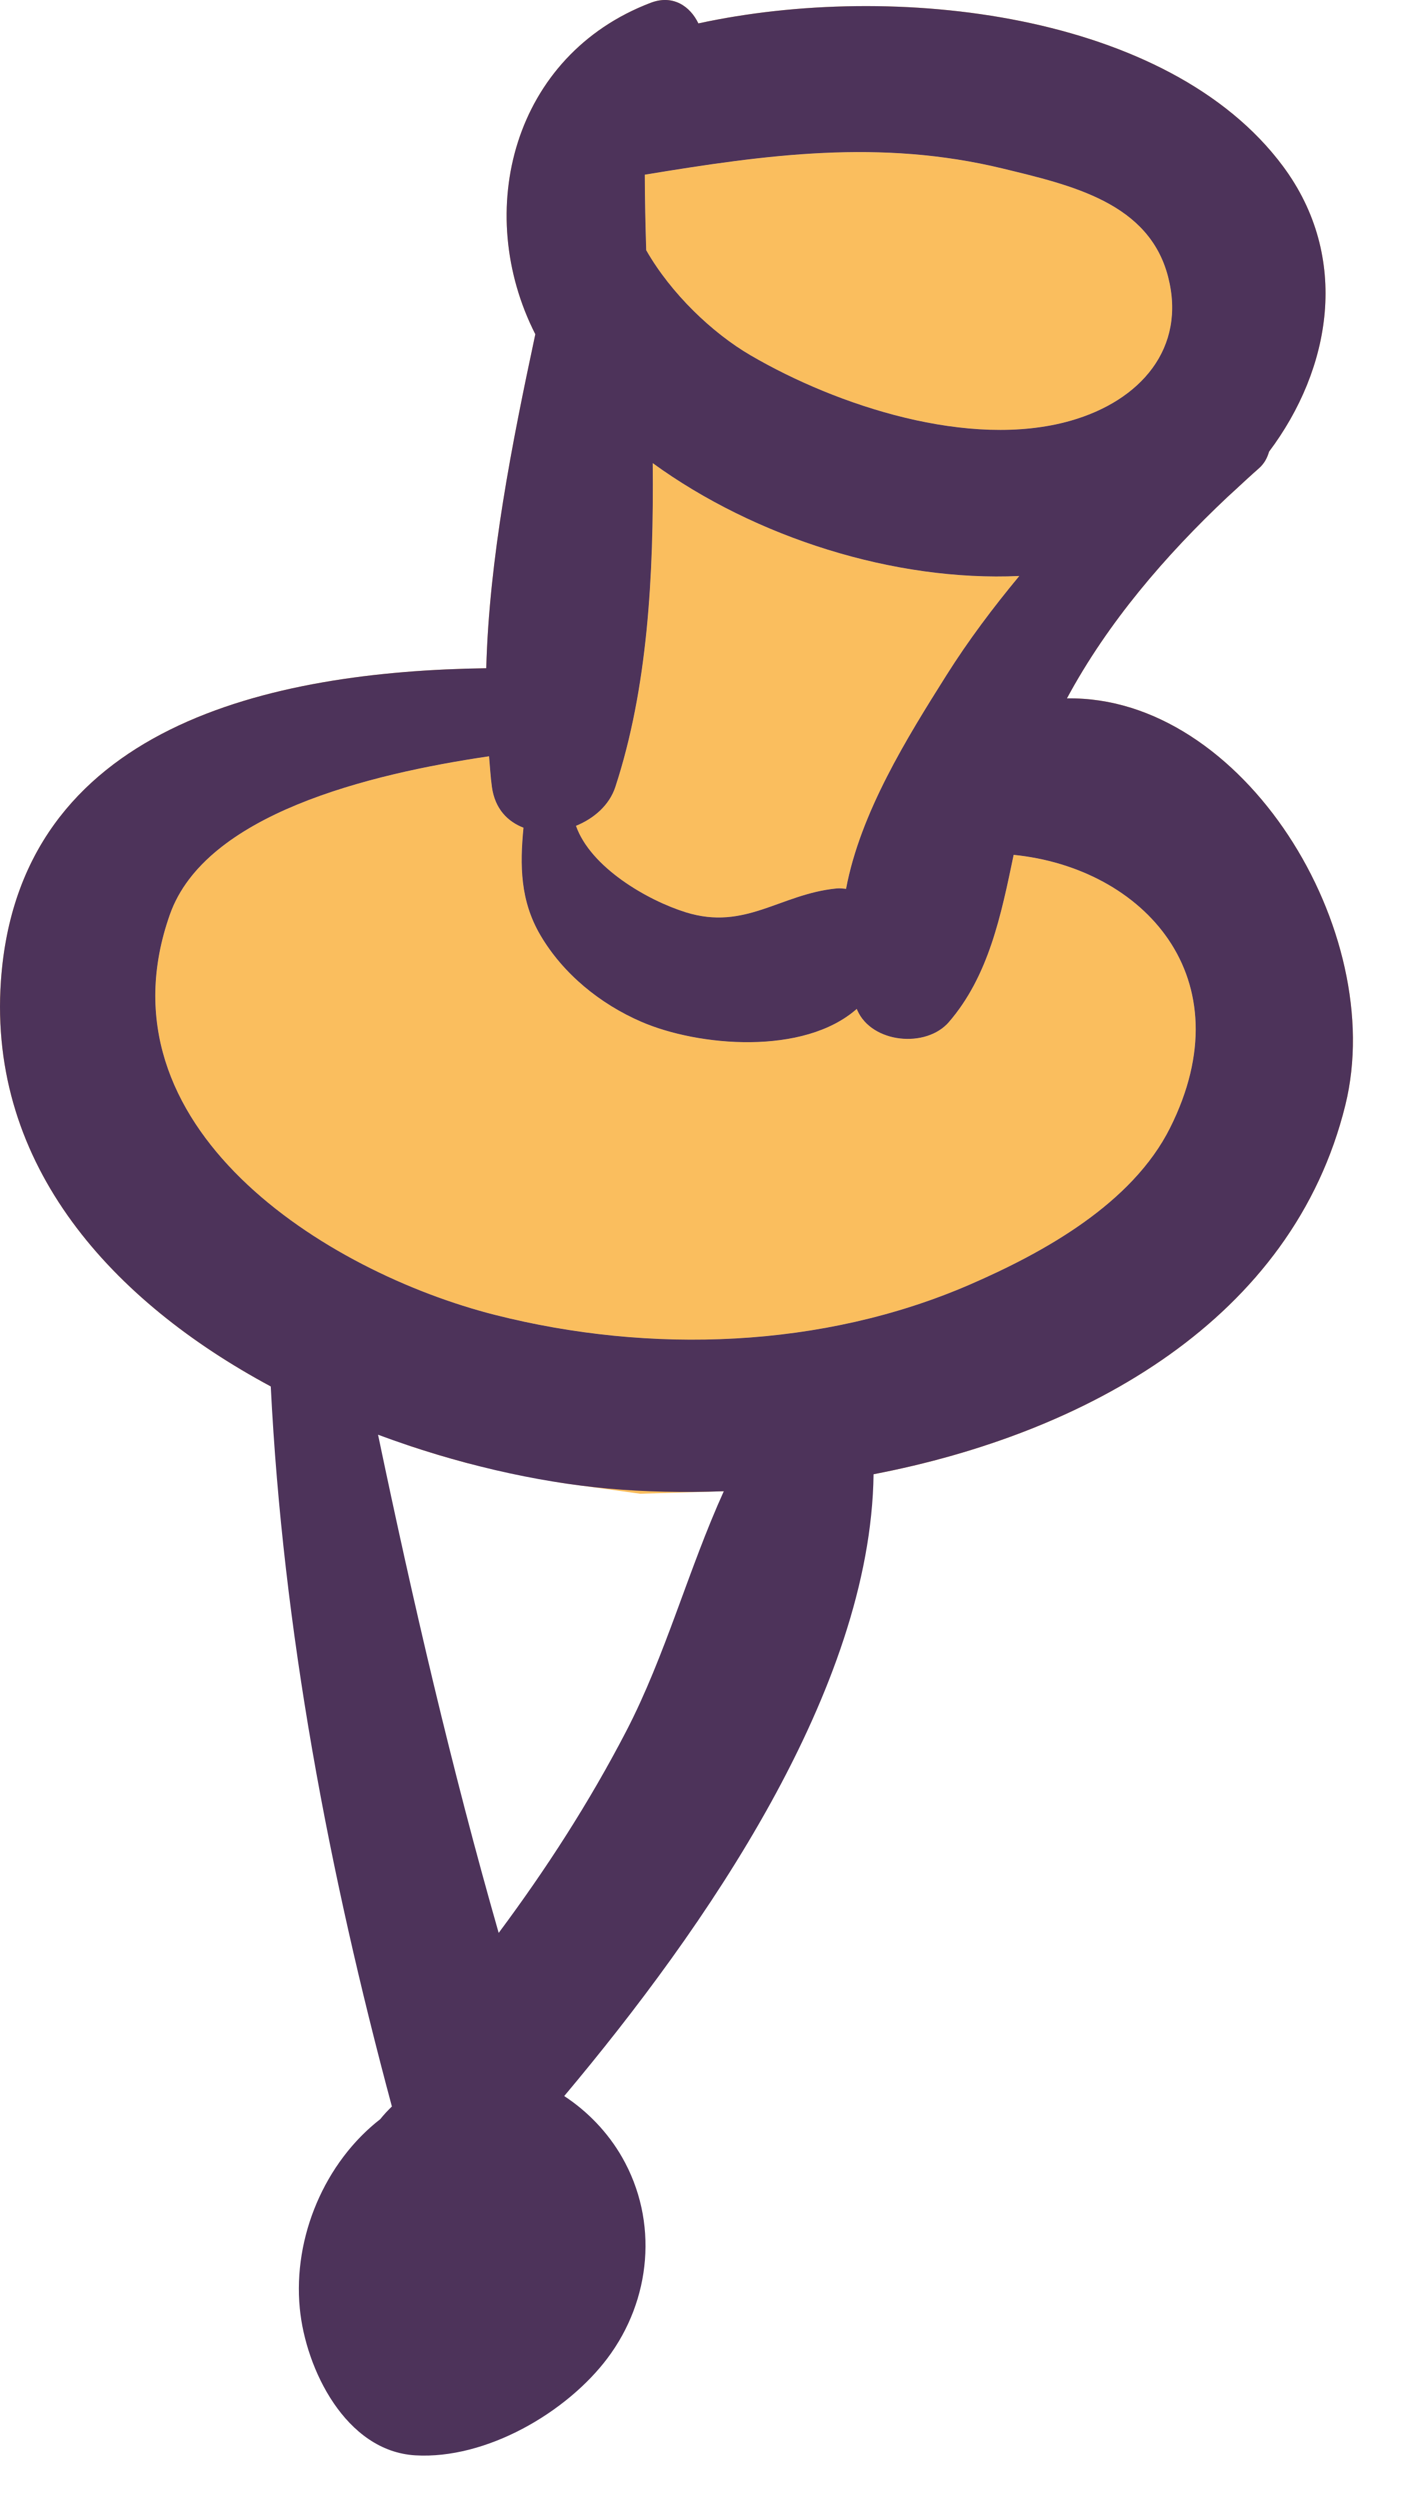
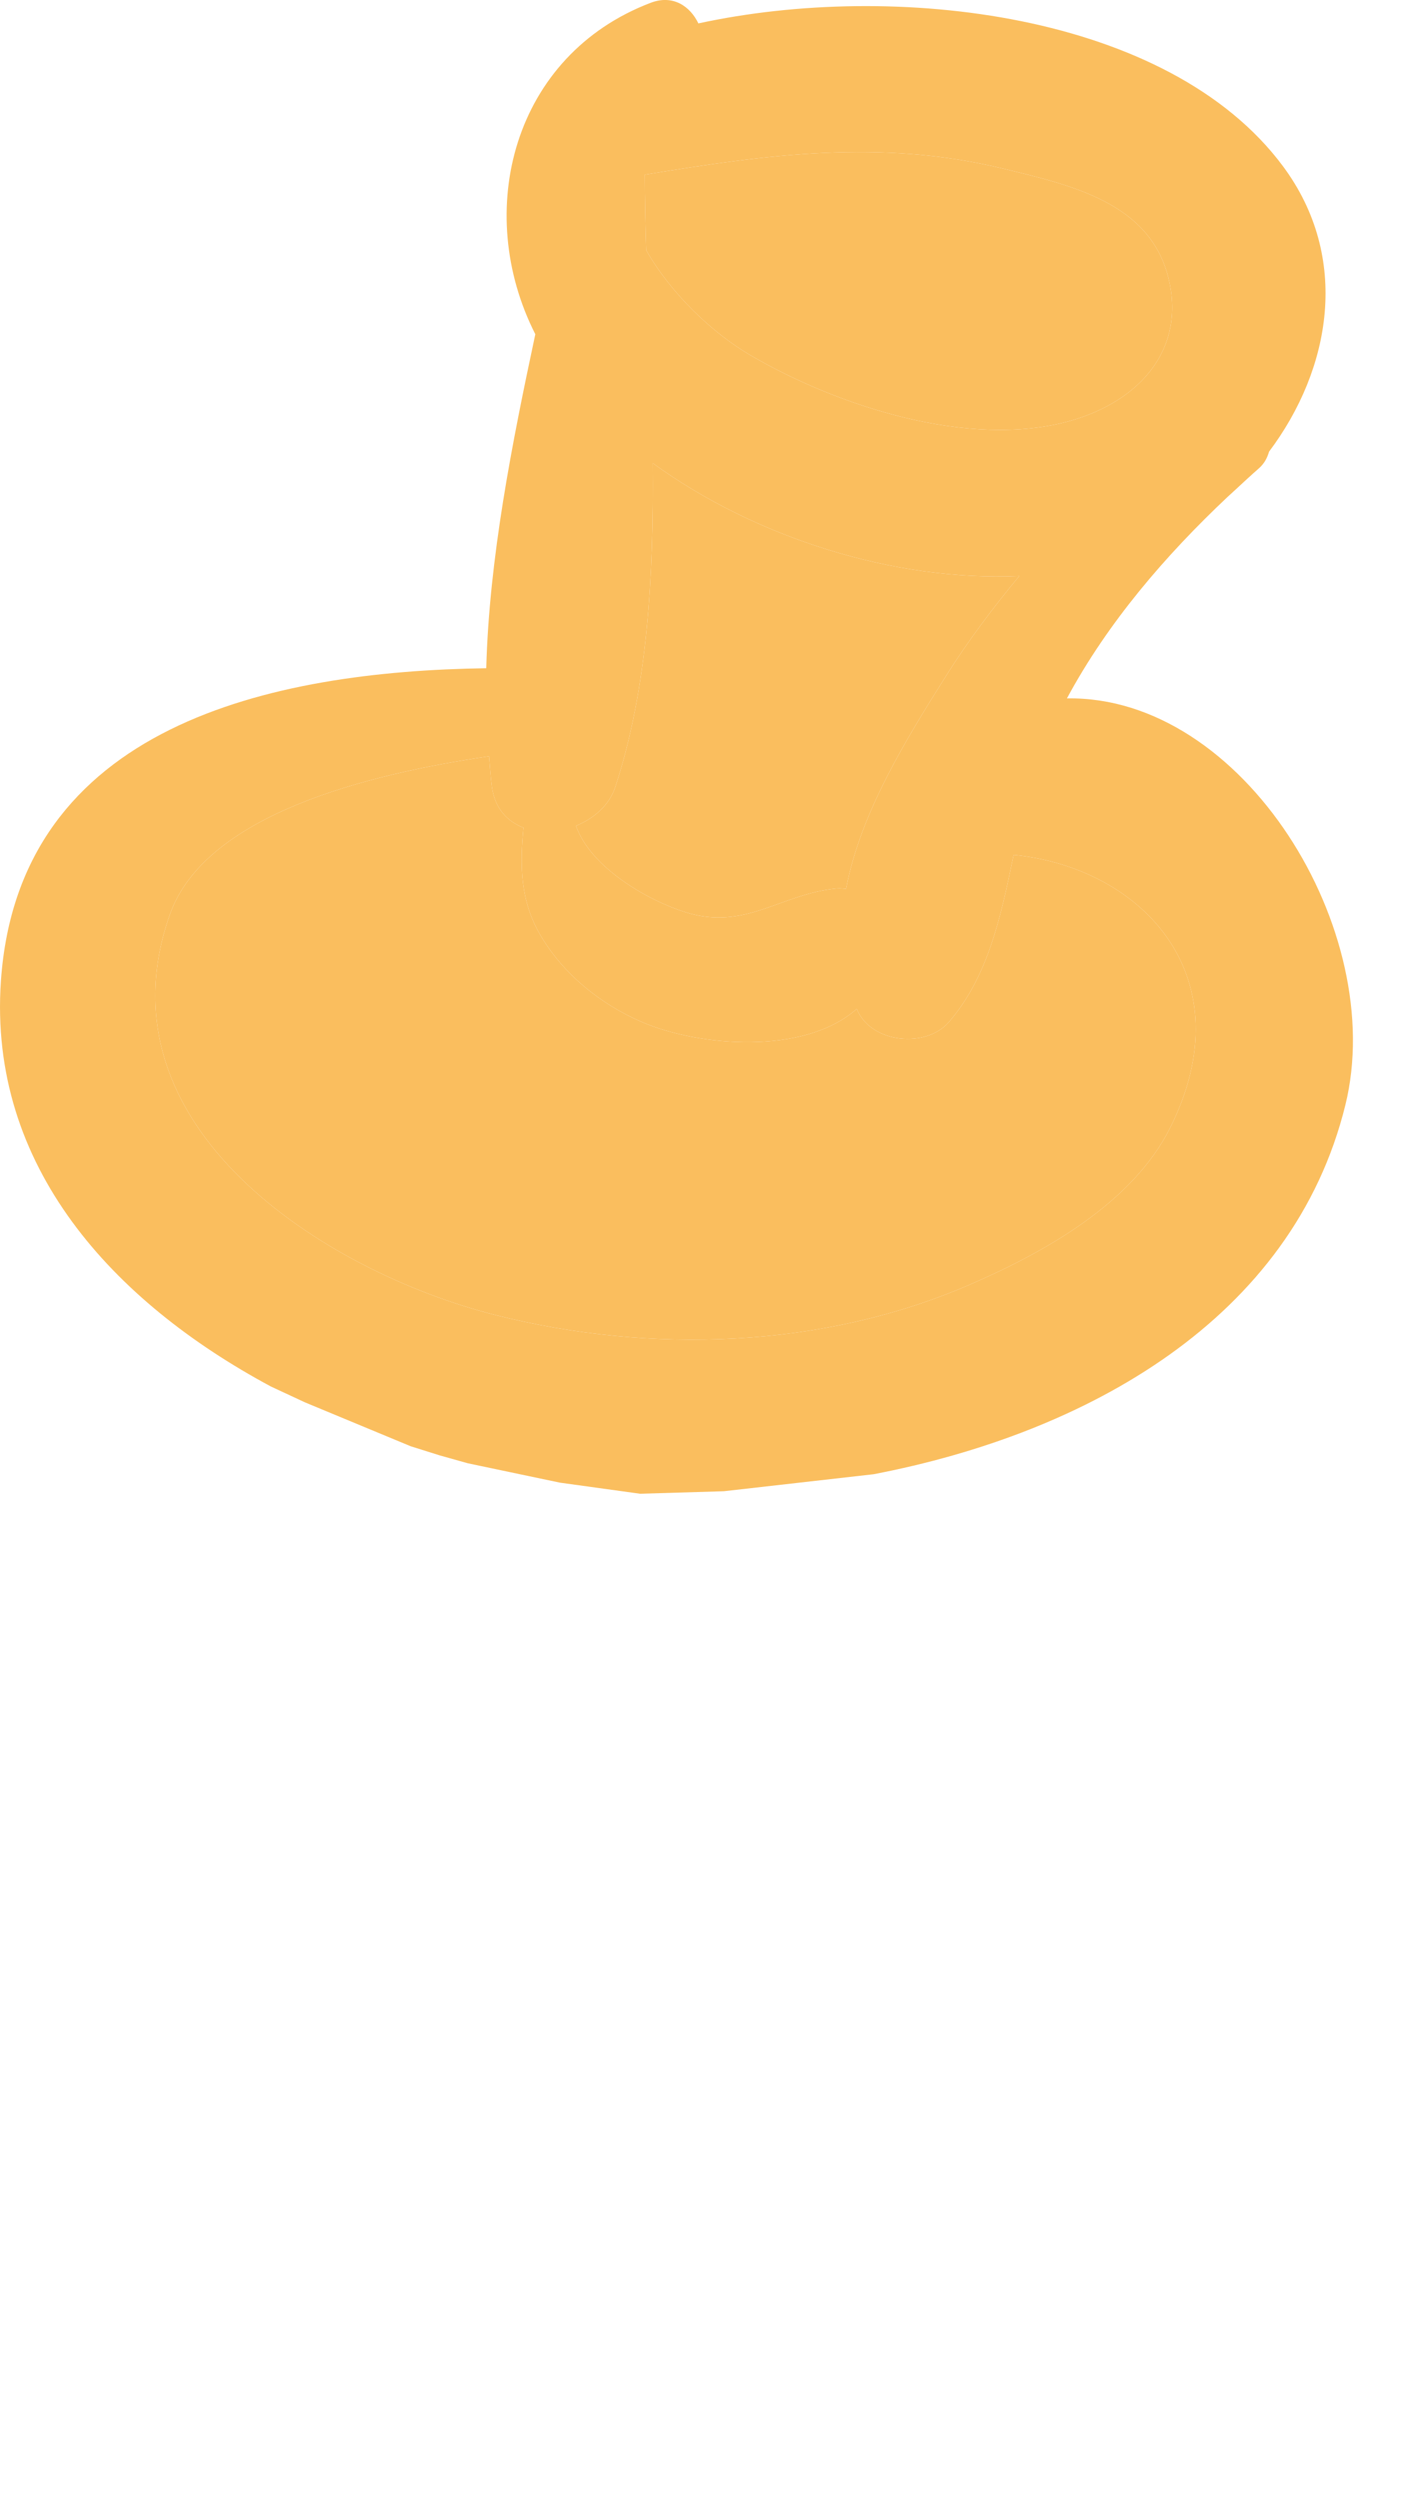
<svg xmlns="http://www.w3.org/2000/svg" width="23" height="41" viewBox="0 0 23 41" fill="none">
  <path d="M16.45 2.764C17.583 3.039 18.85 3.326 19.163 4.54C19.464 5.706 18.717 6.573 17.56 6.902C15.906 7.372 13.73 6.656 12.31 5.826C11.688 5.463 11.01 4.819 10.601 4.104C10.588 3.682 10.579 3.268 10.578 2.865C12.581 2.535 14.439 2.277 16.45 2.764ZM10.095 12.906C10.624 11.29 10.726 9.446 10.708 7.596C12.391 8.819 14.677 9.541 16.722 9.447C16.296 9.961 15.891 10.497 15.526 11.076C14.881 12.1 14.113 13.332 13.88 14.579C13.83 14.574 13.781 14.567 13.727 14.572C12.8 14.662 12.23 15.268 11.252 14.964C10.619 14.767 9.689 14.227 9.449 13.545C9.741 13.426 9.996 13.209 10.095 12.906ZM19.194 18.502C18.569 19.747 17.116 20.546 15.914 21.068C13.493 22.119 10.666 22.212 8.121 21.567C5.35 20.865 1.554 18.488 2.787 14.999C3.368 13.356 6.037 12.697 8.023 12.404C8.038 12.572 8.047 12.741 8.07 12.907C8.12 13.268 8.328 13.475 8.588 13.576C8.528 14.192 8.533 14.774 8.867 15.341C9.241 15.977 9.85 16.468 10.519 16.758C11.457 17.165 13.187 17.315 14.056 16.547C14.059 16.554 14.061 16.561 14.064 16.569C14.304 17.114 15.195 17.195 15.567 16.763C16.213 16.013 16.417 15.036 16.622 14.055C16.624 14.044 16.626 14.033 16.629 14.021C18.752 14.233 20.433 16.033 19.194 18.502Z" fill="#FABE5E" />
  <path fill-rule="evenodd" clip-rule="evenodd" d="M17.503 11.455C18.172 10.212 19.116 9.113 20.142 8.147C20.177 8.116 20.211 8.085 20.245 8.053C20.38 7.928 20.515 7.802 20.652 7.682C20.745 7.6 20.791 7.505 20.819 7.408C21.839 6.05 22.159 4.222 21.047 2.726C19.172 0.204 14.672 -0.314 11.457 0.384C11.323 0.103 11.04 -0.093 10.677 0.045C8.415 0.905 7.756 3.465 8.782 5.482C8.396 7.29 8.025 9.162 7.977 10.96C4.466 11.01 0.306 11.889 0.015 16.089C-0.195 19.132 1.857 21.352 4.442 22.74L5 23L6.737 23.721L7.214 23.871L7.673 24L9.185 24.318L10.5 24.5L11.874 24.459L14.331 24.18C17.822 23.51 21.206 21.64 22.071 18.124C22.773 15.271 20.394 11.405 17.503 11.455ZM19.163 4.54C18.85 3.326 17.583 3.039 16.45 2.764C14.439 2.277 12.581 2.535 10.578 2.865C10.579 3.268 10.588 3.682 10.601 4.104C11.01 4.819 11.688 5.463 12.31 5.826C13.73 6.656 15.906 7.372 17.56 6.902C18.717 6.573 19.464 5.706 19.163 4.54ZM10.708 7.596C10.726 9.446 10.624 11.29 10.095 12.906C9.996 13.209 9.741 13.426 9.449 13.545C9.689 14.227 10.619 14.767 11.252 14.964C12.23 15.268 12.8 14.662 13.727 14.572C13.781 14.567 13.83 14.574 13.88 14.579C14.113 13.332 14.881 12.1 15.526 11.076C15.891 10.497 16.296 9.961 16.722 9.447C14.677 9.541 12.391 8.819 10.708 7.596ZM15.914 21.068C17.116 20.546 18.569 19.747 19.194 18.502C20.433 16.033 18.752 14.233 16.629 14.021L16.622 14.055C16.417 15.036 16.213 16.013 15.567 16.763C15.195 17.195 14.304 17.114 14.064 16.569C14.061 16.561 14.059 16.554 14.056 16.547C13.187 17.315 11.457 17.165 10.519 16.758C9.85 16.468 9.241 15.977 8.867 15.341C8.533 14.774 8.528 14.192 8.588 13.576C8.328 13.475 8.12 13.268 8.07 12.907C8.047 12.741 8.038 12.572 8.023 12.404C6.037 12.697 3.368 13.356 2.787 14.999C1.554 18.488 5.35 20.865 8.121 21.567C10.666 22.212 13.493 22.119 15.914 21.068Z" fill="#FABE5E" />
-   <path d="M17.503 11.455C18.172 10.212 19.116 9.113 20.142 8.147C20.177 8.116 20.211 8.085 20.245 8.053C20.38 7.928 20.515 7.802 20.652 7.682C20.745 7.6 20.791 7.505 20.819 7.408C21.839 6.05 22.159 4.222 21.047 2.726C19.172 0.204 14.672 -0.314 11.457 0.384C11.323 0.103 11.04 -0.093 10.677 0.045C8.415 0.905 7.756 3.465 8.782 5.482C8.396 7.29 8.025 9.162 7.977 10.96C4.466 11.01 0.306 11.889 0.015 16.089C-0.195 19.132 1.857 21.352 4.442 22.74C4.641 26.736 5.392 30.689 6.429 34.55C6.361 34.616 6.297 34.684 6.238 34.758C5.331 35.463 4.805 36.687 4.918 37.861C5.014 38.861 5.674 40.205 6.814 40.272C7.973 40.34 9.292 39.573 9.964 38.681C10.685 37.724 10.807 36.432 10.204 35.38C9.972 34.976 9.641 34.631 9.256 34.379C11.566 31.628 14.285 27.715 14.331 24.18C17.822 23.51 21.206 21.64 22.071 18.124C22.773 15.271 20.394 11.405 17.503 11.455ZM16.45 2.764C17.583 3.039 18.85 3.326 19.163 4.54C19.464 5.706 18.717 6.573 17.56 6.902C15.906 7.372 13.73 6.656 12.31 5.826C11.688 5.463 11.01 4.819 10.601 4.104C10.588 3.682 10.579 3.268 10.578 2.865C12.581 2.535 14.439 2.277 16.45 2.764ZM10.095 12.906C10.624 11.29 10.726 9.446 10.708 7.596C12.391 8.819 14.677 9.541 16.722 9.447C16.296 9.961 15.891 10.497 15.526 11.076C14.881 12.1 14.113 13.332 13.88 14.579C13.83 14.574 13.781 14.567 13.727 14.572C12.8 14.662 12.23 15.268 11.252 14.964C10.619 14.767 9.689 14.227 9.449 13.545C9.741 13.426 9.996 13.209 10.095 12.906ZM10.272 28.397C9.666 29.564 8.959 30.658 8.181 31.703C7.409 29.005 6.777 26.281 6.202 23.532C7.483 24.009 8.798 24.309 9.972 24.415C10.577 24.47 11.217 24.483 11.874 24.459C11.293 25.739 10.918 27.153 10.272 28.397ZM19.194 18.502C18.569 19.747 17.116 20.546 15.914 21.068C13.493 22.119 10.666 22.212 8.121 21.567C5.35 20.865 1.554 18.488 2.787 14.999C3.368 13.356 6.037 12.697 8.023 12.404C8.038 12.572 8.047 12.741 8.07 12.907C8.12 13.268 8.328 13.475 8.588 13.576C8.528 14.192 8.533 14.774 8.867 15.341C9.241 15.977 9.85 16.468 10.519 16.758C11.457 17.165 13.187 17.315 14.056 16.547C14.059 16.554 14.061 16.561 14.064 16.569C14.304 17.114 15.195 17.195 15.567 16.763C16.221 16.004 16.422 15.013 16.629 14.021C18.752 14.233 20.433 16.033 19.194 18.502Z" fill="#4D335A" />
</svg>